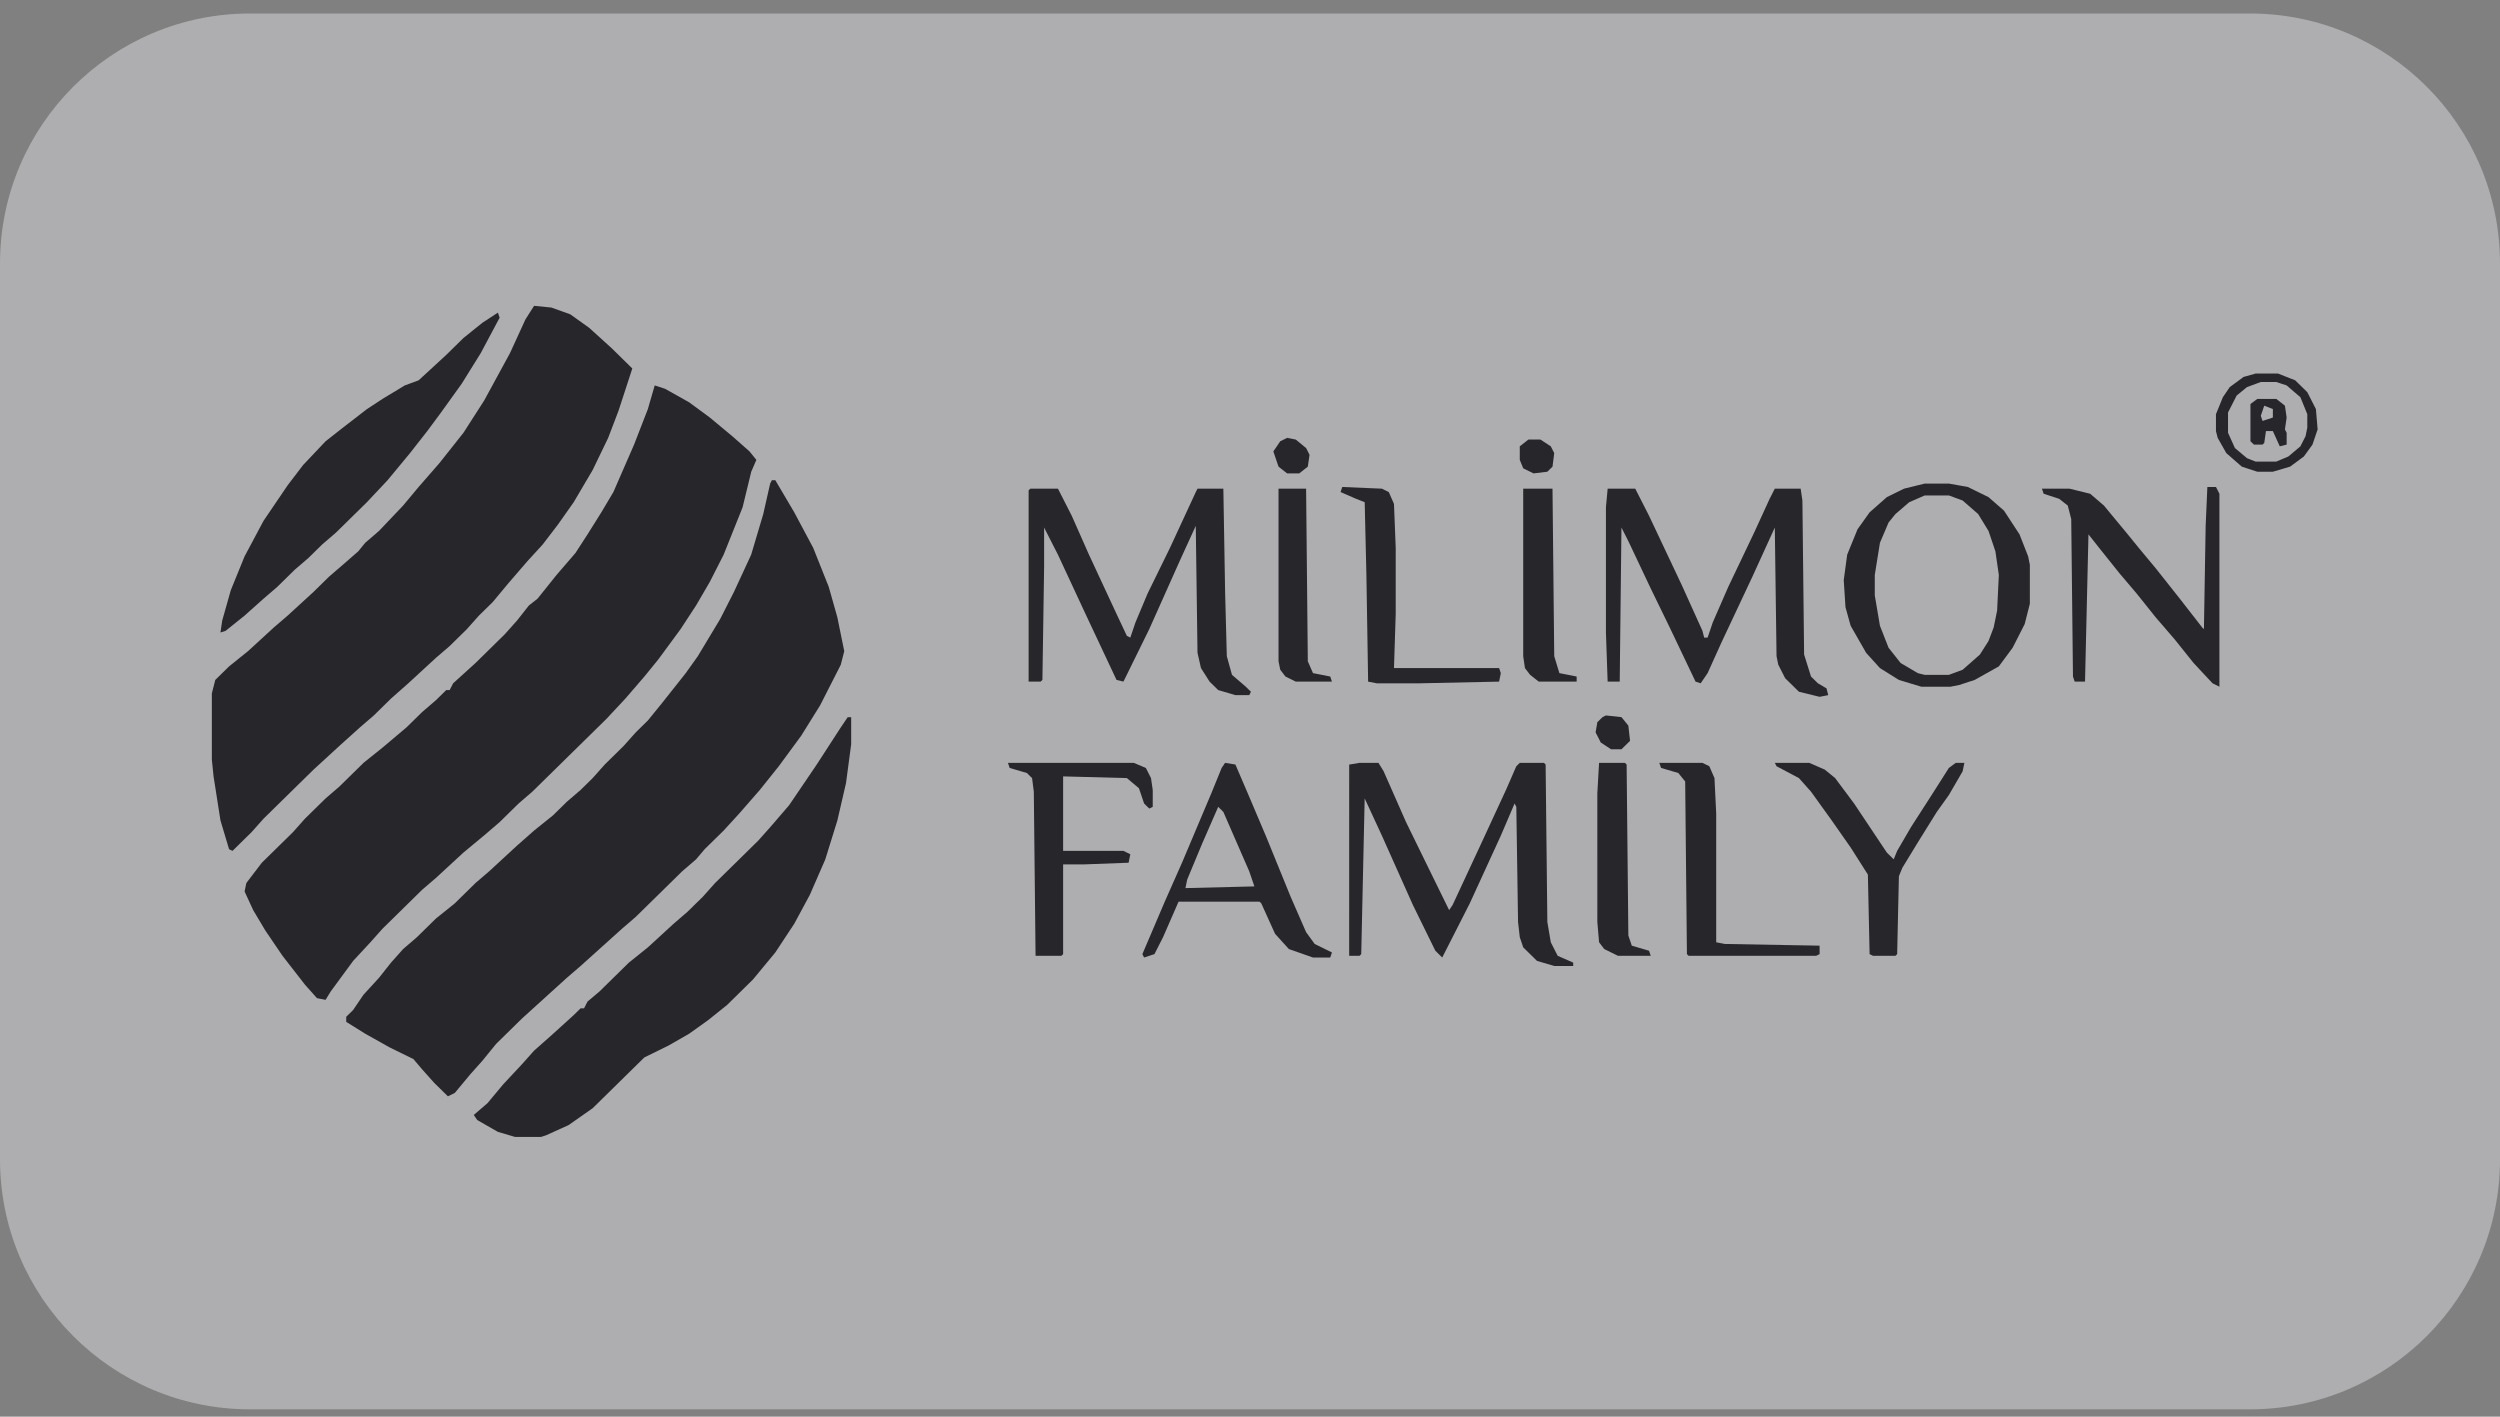
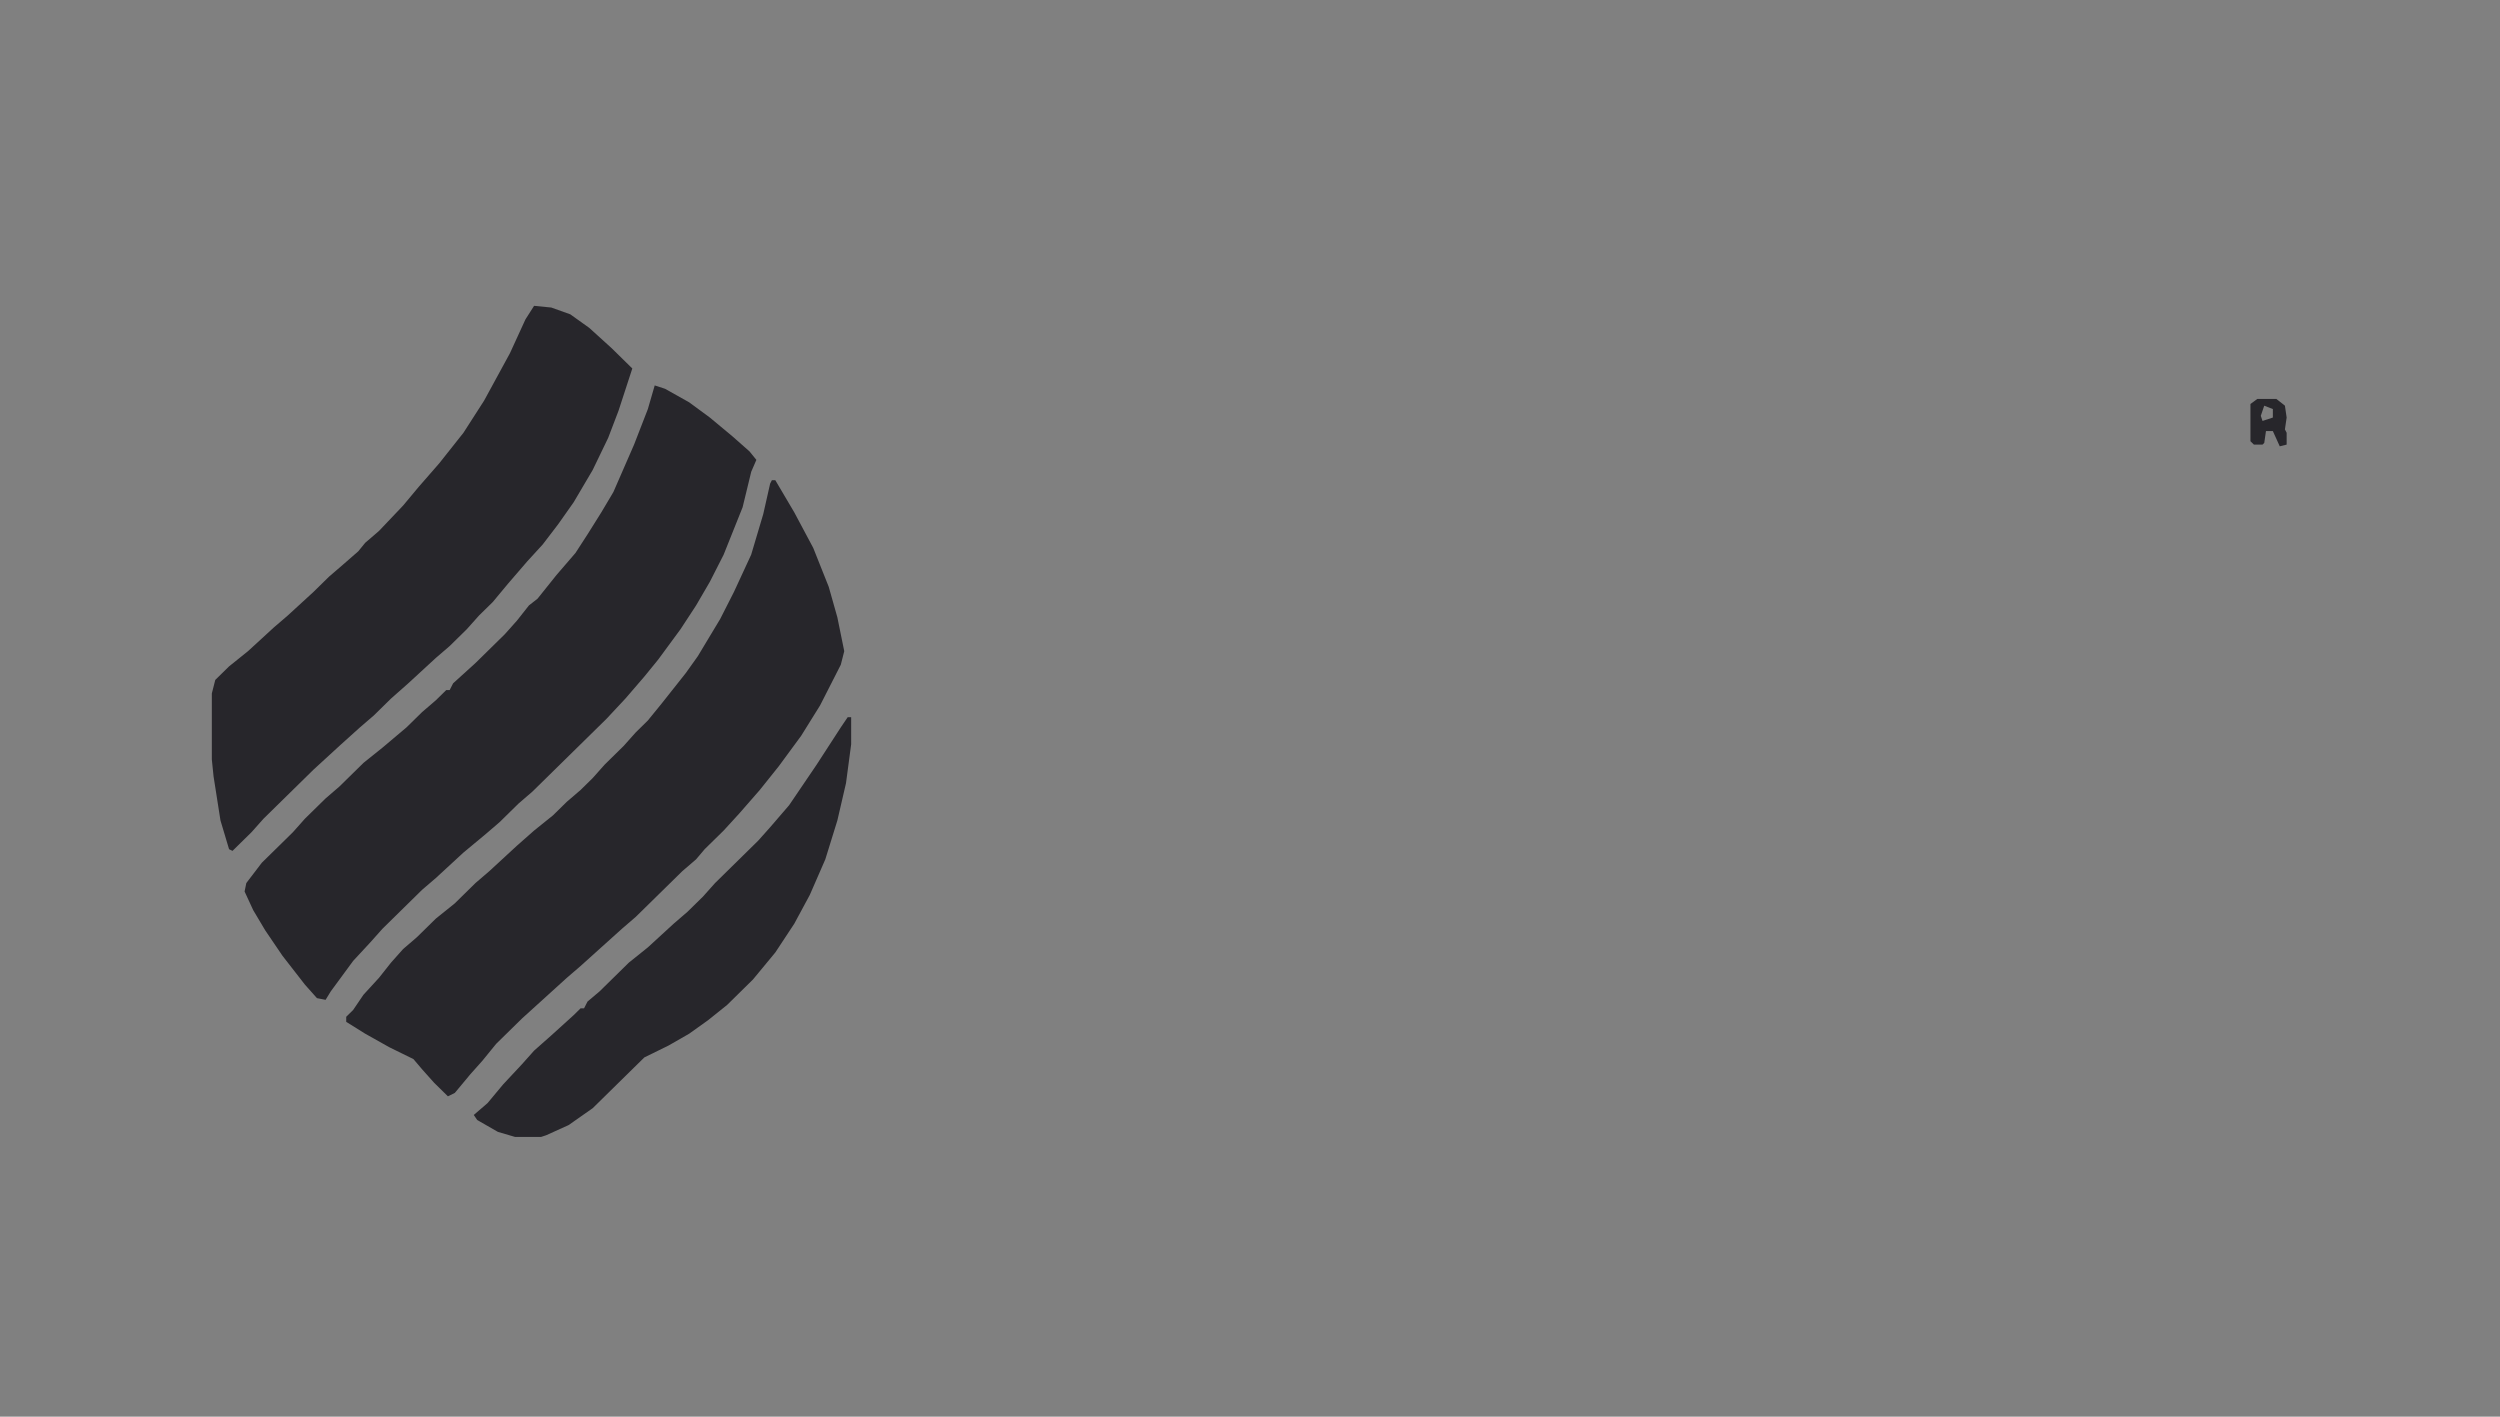
<svg xmlns="http://www.w3.org/2000/svg" width="120" height="68" fill="none">
  <rect width="100%" height="100%" fill="#808080" stroke="none" />
-   <path fill="#F2F4F7" fill-opacity=".4" d="M0 12.648c0-6.628 5.373-12 12-12h96c6.627 0 12 5.372 12 12v43c0 6.627-5.373 12-12 12H12c-6.627 0-12-5.373-12-12v-43Z" />
  <g fill="#27262B">
    <path d="m31.427 18.5.496.162 1.158.65.993.731 1.075.894.827.73.33.407-.247.569-.414 1.706-.91 2.275-.661 1.3-.662 1.137-.745 1.138-1.075 1.462-.662.813-.91 1.056-.91.975-3.556 3.493-.662.57-.91.893-.662.569-1.075.893-1.323 1.22-.662.568-1.902 1.869-.58.65-.827.893-1.075 1.463-.248.406-.414-.081-.579-.65-1.075-1.382-.827-1.218-.58-.975-.413-.894.083-.406.744-.975 1.49-1.463.578-.65.993-.974.662-.57 1.158-1.137.91-.73 1.157-.976.745-.731.662-.569.496-.487h.165l.166-.325 1.075-.975 1.406-1.381.58-.65.578-.732.414-.325.91-1.137.91-1.056.579-.894.662-1.056.579-.975.992-2.275.662-1.706.33-1.138Z" />
    <path d="M37.05 23.05h.165l.91 1.543.91 1.706.745 1.87.413 1.462.331 1.625-.165.65-.993 1.95-.91 1.462-1.075 1.462-.91 1.138-.993 1.137-.744.813-.91.893-.413.488-.662.569-2.234 2.193-.661.569-1.985 1.787-.662.57-2.15 1.95-1.242 1.218-.661.812-.58.65-.744.894-.33.162-.662-.65-.58-.65-.413-.487-1.158-.569-1.158-.65-.91-.568v-.244l.331-.325.496-.731.745-.813.579-.731.579-.65.662-.569.91-.893.91-.732.992-.975.662-.568 1.323-1.22.827-.73.91-.732.662-.65.662-.568.579-.569.578-.65.91-.894.58-.65.578-.568.662-.813 1.158-1.462.58-.813 1.075-1.787.661-1.3.827-1.788.58-1.95.33-1.462.083-.162ZM25.636 14.68l.827.082.91.325.91.65 1.075.975.993.975-.662 2.03-.496 1.3-.745 1.544-.91 1.544-.744 1.056-.745.975-.744.813-.91 1.056-.744.894-.662.65-.58.65-.826.812-.662.569-1.323 1.218-.828.732-.827.812-.662.569-.992.894-1.24 1.137-2.4 2.356-.579.65-.91.894-.165-.081-.413-1.382-.331-2.112-.083-.812v-3.17l.165-.649.662-.65.91-.731 1.24-1.138.662-.568 1.241-1.138.745-.731.661-.569.745-.65.33-.406.662-.569 1.158-1.219.745-.893.992-1.138 1.159-1.462.992-1.544 1.24-2.275.745-1.625.414-.65ZM40.69 34.425h.166v1.3l-.248 1.868-.414 1.788-.579 1.868-.744 1.706-.745 1.382-.91 1.38-1.075 1.3-1.24 1.22-.91.73-.91.65-.993.57-1.158.568-2.481 2.438-1.158.812-1.076.487-.248.082h-1.24l-.828-.244-.992-.569-.166-.243.662-.57.744-.893.91-.975.58-.65.826-.731 1.076-.975.33-.325h.166l.166-.325.578-.487 1.407-1.382.91-.73 1.24-1.138.662-.57.744-.73.58-.65 2.067-2.031.58-.65.91-1.057 1.323-1.95 1.158-1.787.33-.487Z" />
-     <path d="m23.9 15.006.082.244-.91 1.706-.91 1.462-.992 1.381-.662.894-.827 1.056-1.076 1.3-.992 1.056-1.489 1.463-.662.569-.662.65-.661.568-.827.813-.662.569-.91.812-.91.731-.248.081.083-.568.413-1.463.662-1.625.91-1.706 1.158-1.706.744-.975 1.076-1.137.827-.65 1.158-.894.744-.488 1.076-.65.661-.243 1.324-1.219.827-.812.91-.732.744-.487ZM77.168 23.455h1.323l.662 1.3 1.572 3.33.992 2.194.083.325h.165l.248-.73.745-1.707 1.24-2.6.745-1.625.248-.487h1.24l.084.568.082 7.394.331 1.056.331.325.414.244.082.325-.413.081-.993-.244-.662-.65-.33-.65-.083-.406-.083-6.175-1.075 2.356-1.49 3.17-.66 1.461-.332.488-.248-.081-1.24-2.6-.91-1.869-1.076-2.275-.33-.65-.083 7.394h-.58l-.082-2.356v-6.013l.083-.893ZM49.458 23.455h1.323l.662 1.3.827 1.868 1.323 2.844.497 1.056.165.081.248-.73.58-1.382 1.075-2.194 1.24-2.68.083-.163h1.24l.084 4.956.082 3.087.248.894.662.569.248.243-.082.163H59.3l-.827-.244-.414-.406-.413-.65-.166-.732-.083-6.093-.744 1.625-1.489 3.331-1.158 2.356-.083.163-.33-.081-1.49-3.17-1.323-2.843-.662-1.3v1.869l-.082 5.444-.083.08h-.579v-9.18l.083-.081ZM65.257 36.617h.91l.248.406 1.075 2.438.993 2.03 1.075 2.194.166-.243 1.323-2.844 1.24-2.681.497-1.138.166-.162h1.158l.082.081.083 7.556.166.975.33.65.745.325v.163h-.91l-.827-.244-.662-.65-.165-.488-.083-.73-.083-5.526-.083-.162-.661 1.544-1.49 3.25-1.323 2.6-.33-.326-1.076-2.193-1.489-3.331-.827-1.788-.165 7.475-.083.081h-.496V36.7l.496-.082ZM92.388 23.212h1.158l.91.163.992.487.745.65.744 1.138.414 1.056.082.406v1.869l-.248.975-.579 1.137-.662.894-1.158.65-.744.243-.414.082h-1.406l-1.075-.325-.91-.569-.662-.731-.744-1.3-.248-.894-.083-1.3.165-1.218.497-1.22.579-.812.827-.73.827-.407.993-.244Zm0 .569-.745.325-.662.569-.33.406-.414.975-.248 1.543v.976l.248 1.462.414 1.056.579.731.827.488.33.081h1.159l.661-.244.828-.73.413-.65.248-.65.166-.813.082-1.707-.165-1.137-.33-.975-.497-.812-.745-.65-.661-.244h-1.158ZM105.953 23.375h.414l.165.325v9.262l-.33-.163-.91-.975-.91-1.137-.91-1.056-.91-1.138-.827-.975-.91-1.137-.579-.731-.165 7.068h-.497l-.082-.244-.083-7.556-.166-.65-.413-.325-.745-.243-.082-.244h1.323l.993.244.661.569 1.076 1.3.662.812.744.894 1.158 1.462 1.075 1.381.083.082.083-4.957.082-1.868ZM48.383 36.617h6.038l.58.244.247.487.083.569v.812l-.166.082-.248-.244-.248-.731-.579-.488-3.06-.081v3.575h2.895l.33.162-.082.407-2.15.08h-.993v4.307l-.083.081h-1.24L49.623 38l-.083-.65-.248-.245-.828-.243-.082-.244ZM85.191 36.617h1.655l.744.325.496.406.91 1.219 1.572 2.356.33.325.166-.406.662-1.138.993-1.543.827-1.3.33-.244h.414l-.083.406-.661 1.138-.58.812-.91 1.462-.744 1.22-.165.405-.083 3.738-.082.081h-1.076l-.165-.081-.083-3.819-.827-1.3-.91-1.3-.993-1.38-.579-.65-1.075-.57-.083-.162ZM64.43 23.375l1.902.081.33.163.249.568.083 2.113v3.168l-.083 2.6h5.046l.082.244-.082.406-3.805.081h-2.068l-.414-.08-.083-5.12-.082-3.493-.414-.163-.744-.325.082-.243ZM79.648 36.617h2.068l.331.162.248.57.083 1.705v6.175l.414.081 4.549.082v.406l-.165.081h-6.121l-.083-.081-.083-8.287-.33-.407-.828-.243-.083-.244ZM73.114 23.455h1.406l.083 8.043.248.812.828.163v.244h-1.82l-.414-.325-.248-.325-.083-.569v-8.043ZM76.755 36.617h1.24l.083.081.083 8.206.165.488.827.243.083.244h-1.572l-.661-.325-.248-.325-.083-.975V38.08l.083-1.462ZM61.37 23.455h1.323l.082 8.287.248.568.828.163.082.244h-1.737l-.496-.244-.248-.325-.083-.406v-8.287ZM59.3 36.698l.662 1.544.827 1.95 1.158 2.844.745 1.706.413.568.828.407-.083.244h-.828l-1.157-.407-.662-.731-.662-1.463-.082-.08h-3.888l-.745 1.705-.413.813-.496.163-.083-.163 1.075-2.519.827-1.868 1.407-3.331.496-1.219.166-.244.496.081Zm-1.572 3.736-.744 1.788-.083.407 3.31-.082-.25-.73-1.24-2.845-.247-.244-.745 1.706ZM108.269 17.93h1.075l.827.326.579.568.414.813.082.975-.248.731-.413.569-.662.487-.827.244h-.745l-.744-.244-.744-.65-.414-.731-.083-.325v-.812l.331-.813.331-.487.662-.488.579-.162Zm.248.407-.662.244-.496.406-.414.812v.975l.331.732.579.487.414.163h.992l.579-.244.579-.488.248-.487.083-.406v-.65l-.331-.813-.661-.569-.497-.162h-.744ZM73.363 21.099h.579l.496.325.165.325-.082.65-.248.244-.662.08-.496-.243-.166-.406v-.65l.414-.325ZM61.783 21.018l.413.081.497.407.165.325-.083.568-.413.325h-.58l-.413-.325-.248-.731.331-.487.33-.163ZM77.085 34.341l.745.082.33.406.083.731-.413.406h-.497l-.496-.325-.248-.487.083-.488.248-.243.165-.082Z" />
    <path d="m109.676 19.473.083.569-.083.569.083.162v.568l-.331.082-.331-.731h-.331l-.082.568-.083.081h-.414l-.166-.162v-1.787l.332-.244h.91l.413.325Zm-1.158.487.083.245.496-.163v-.407l-.414-.162-.165.487Z" />
  </g>
</svg>